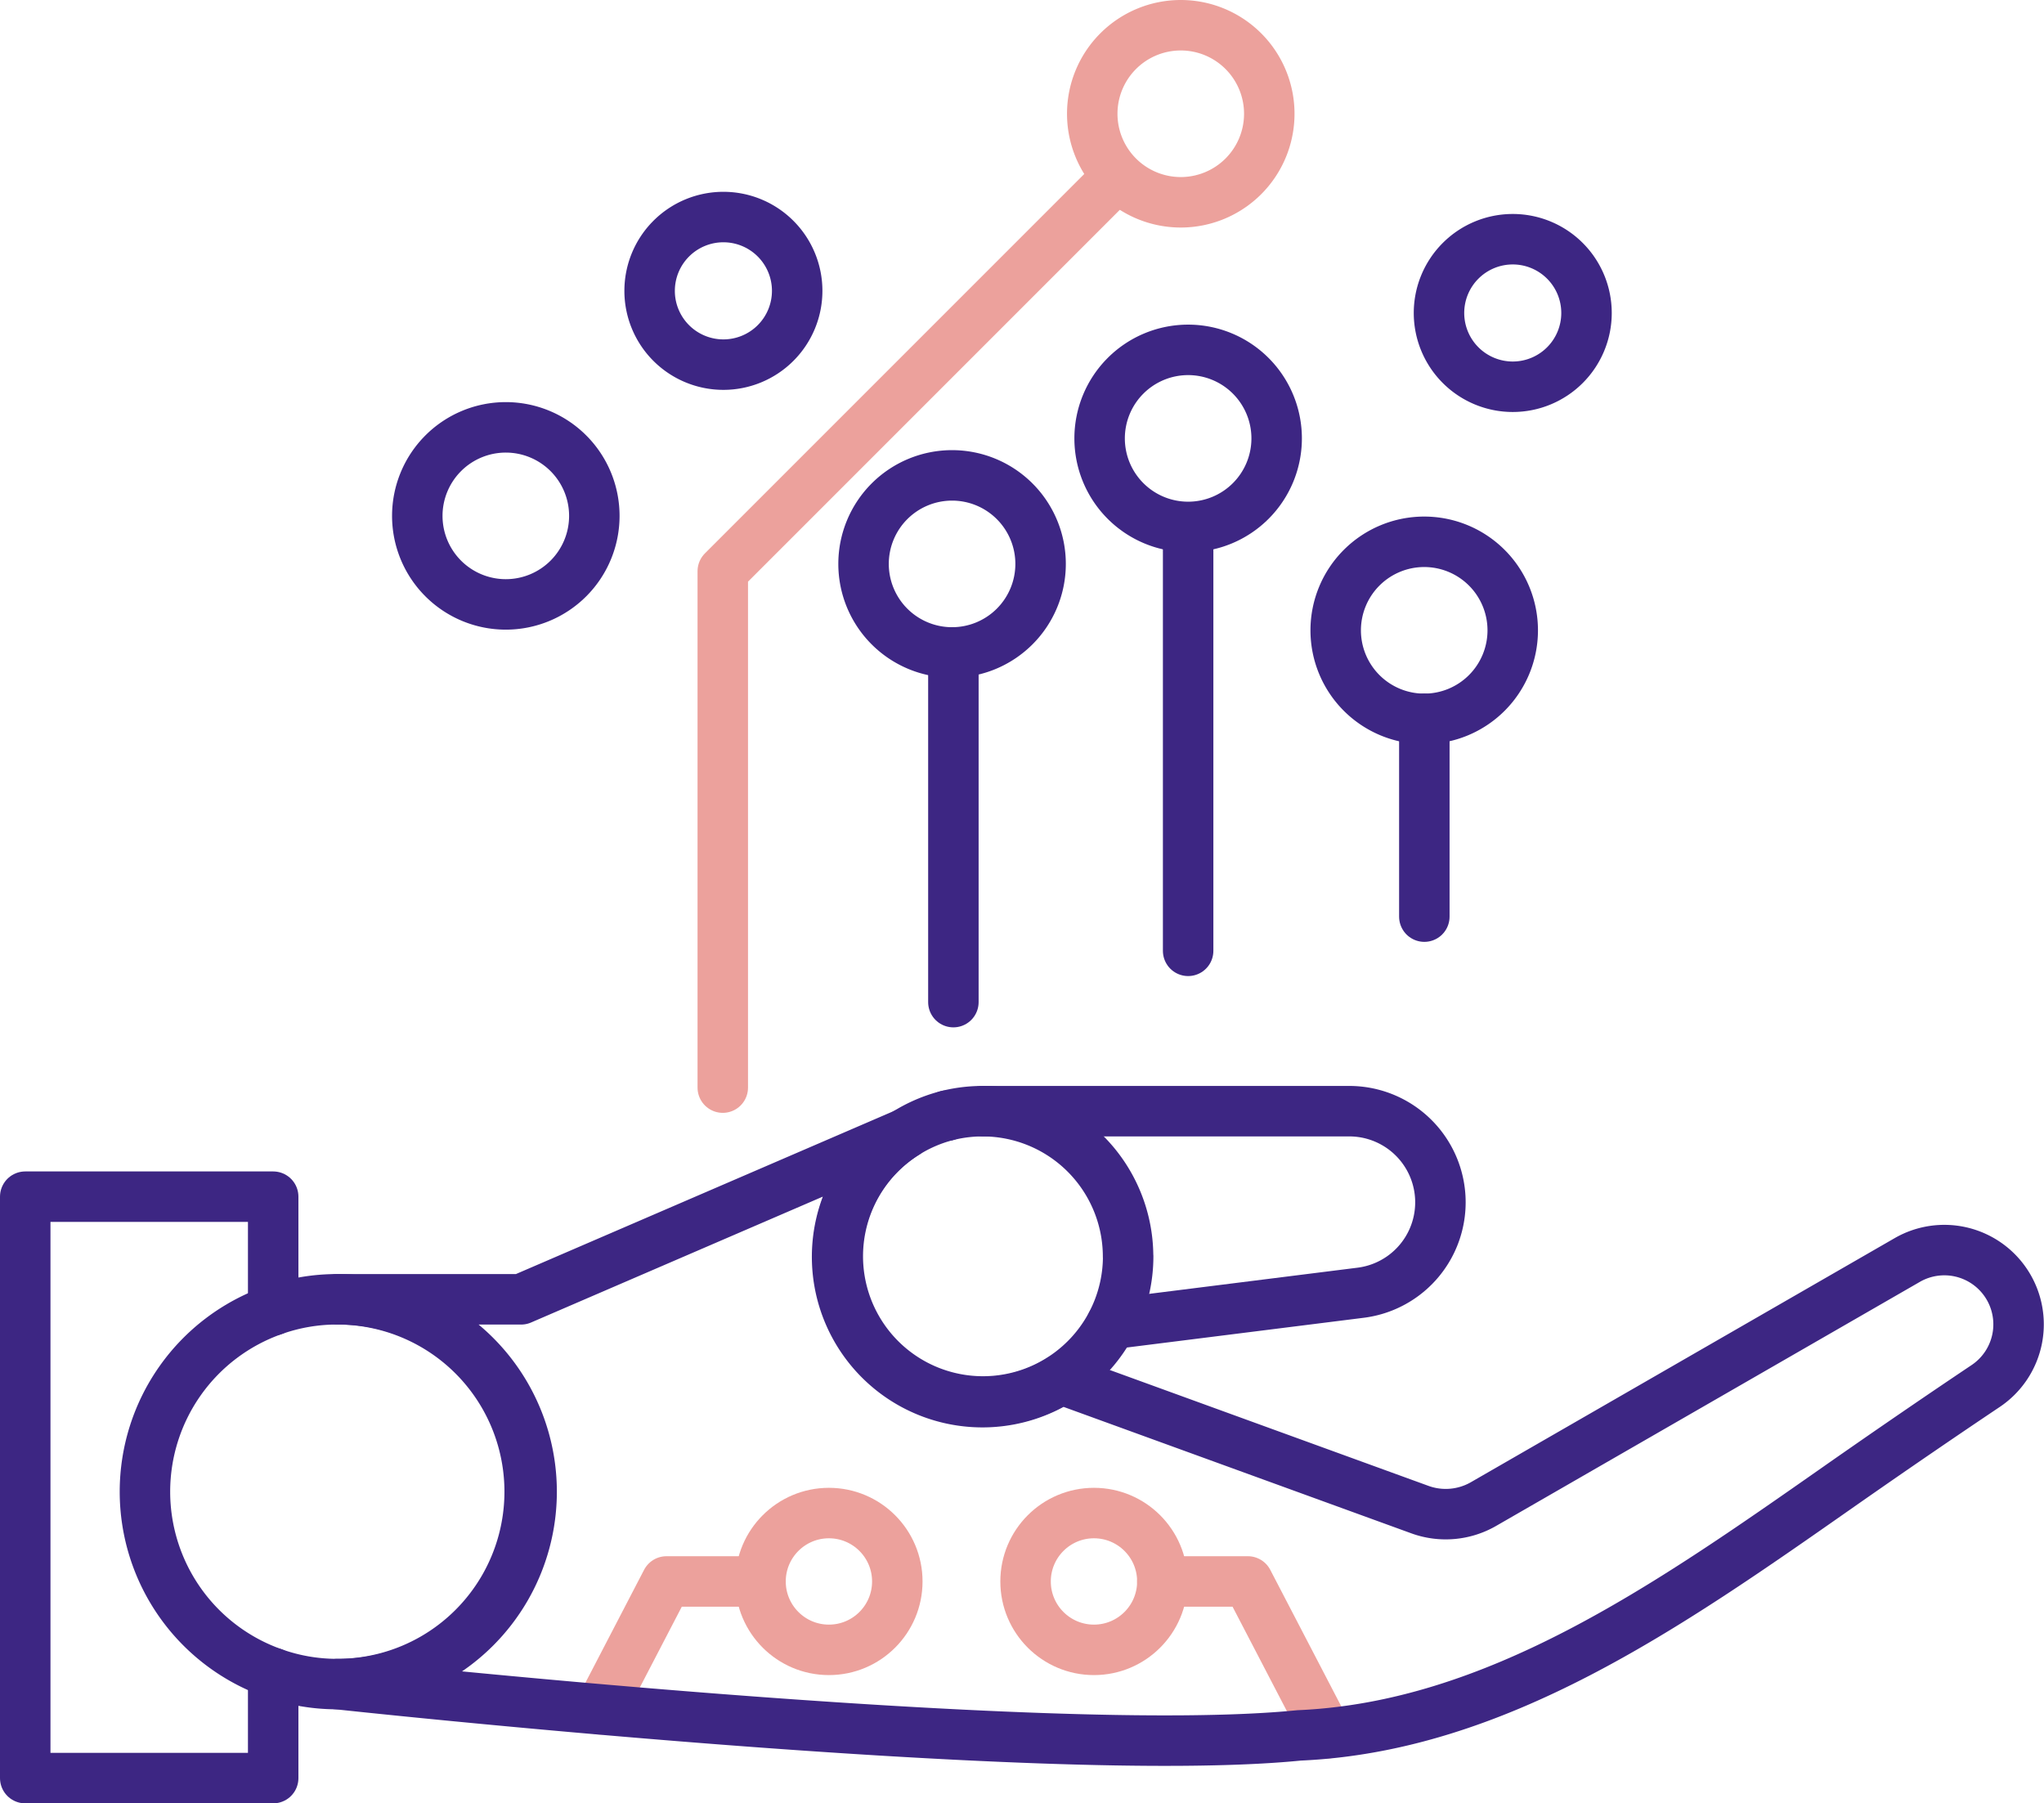
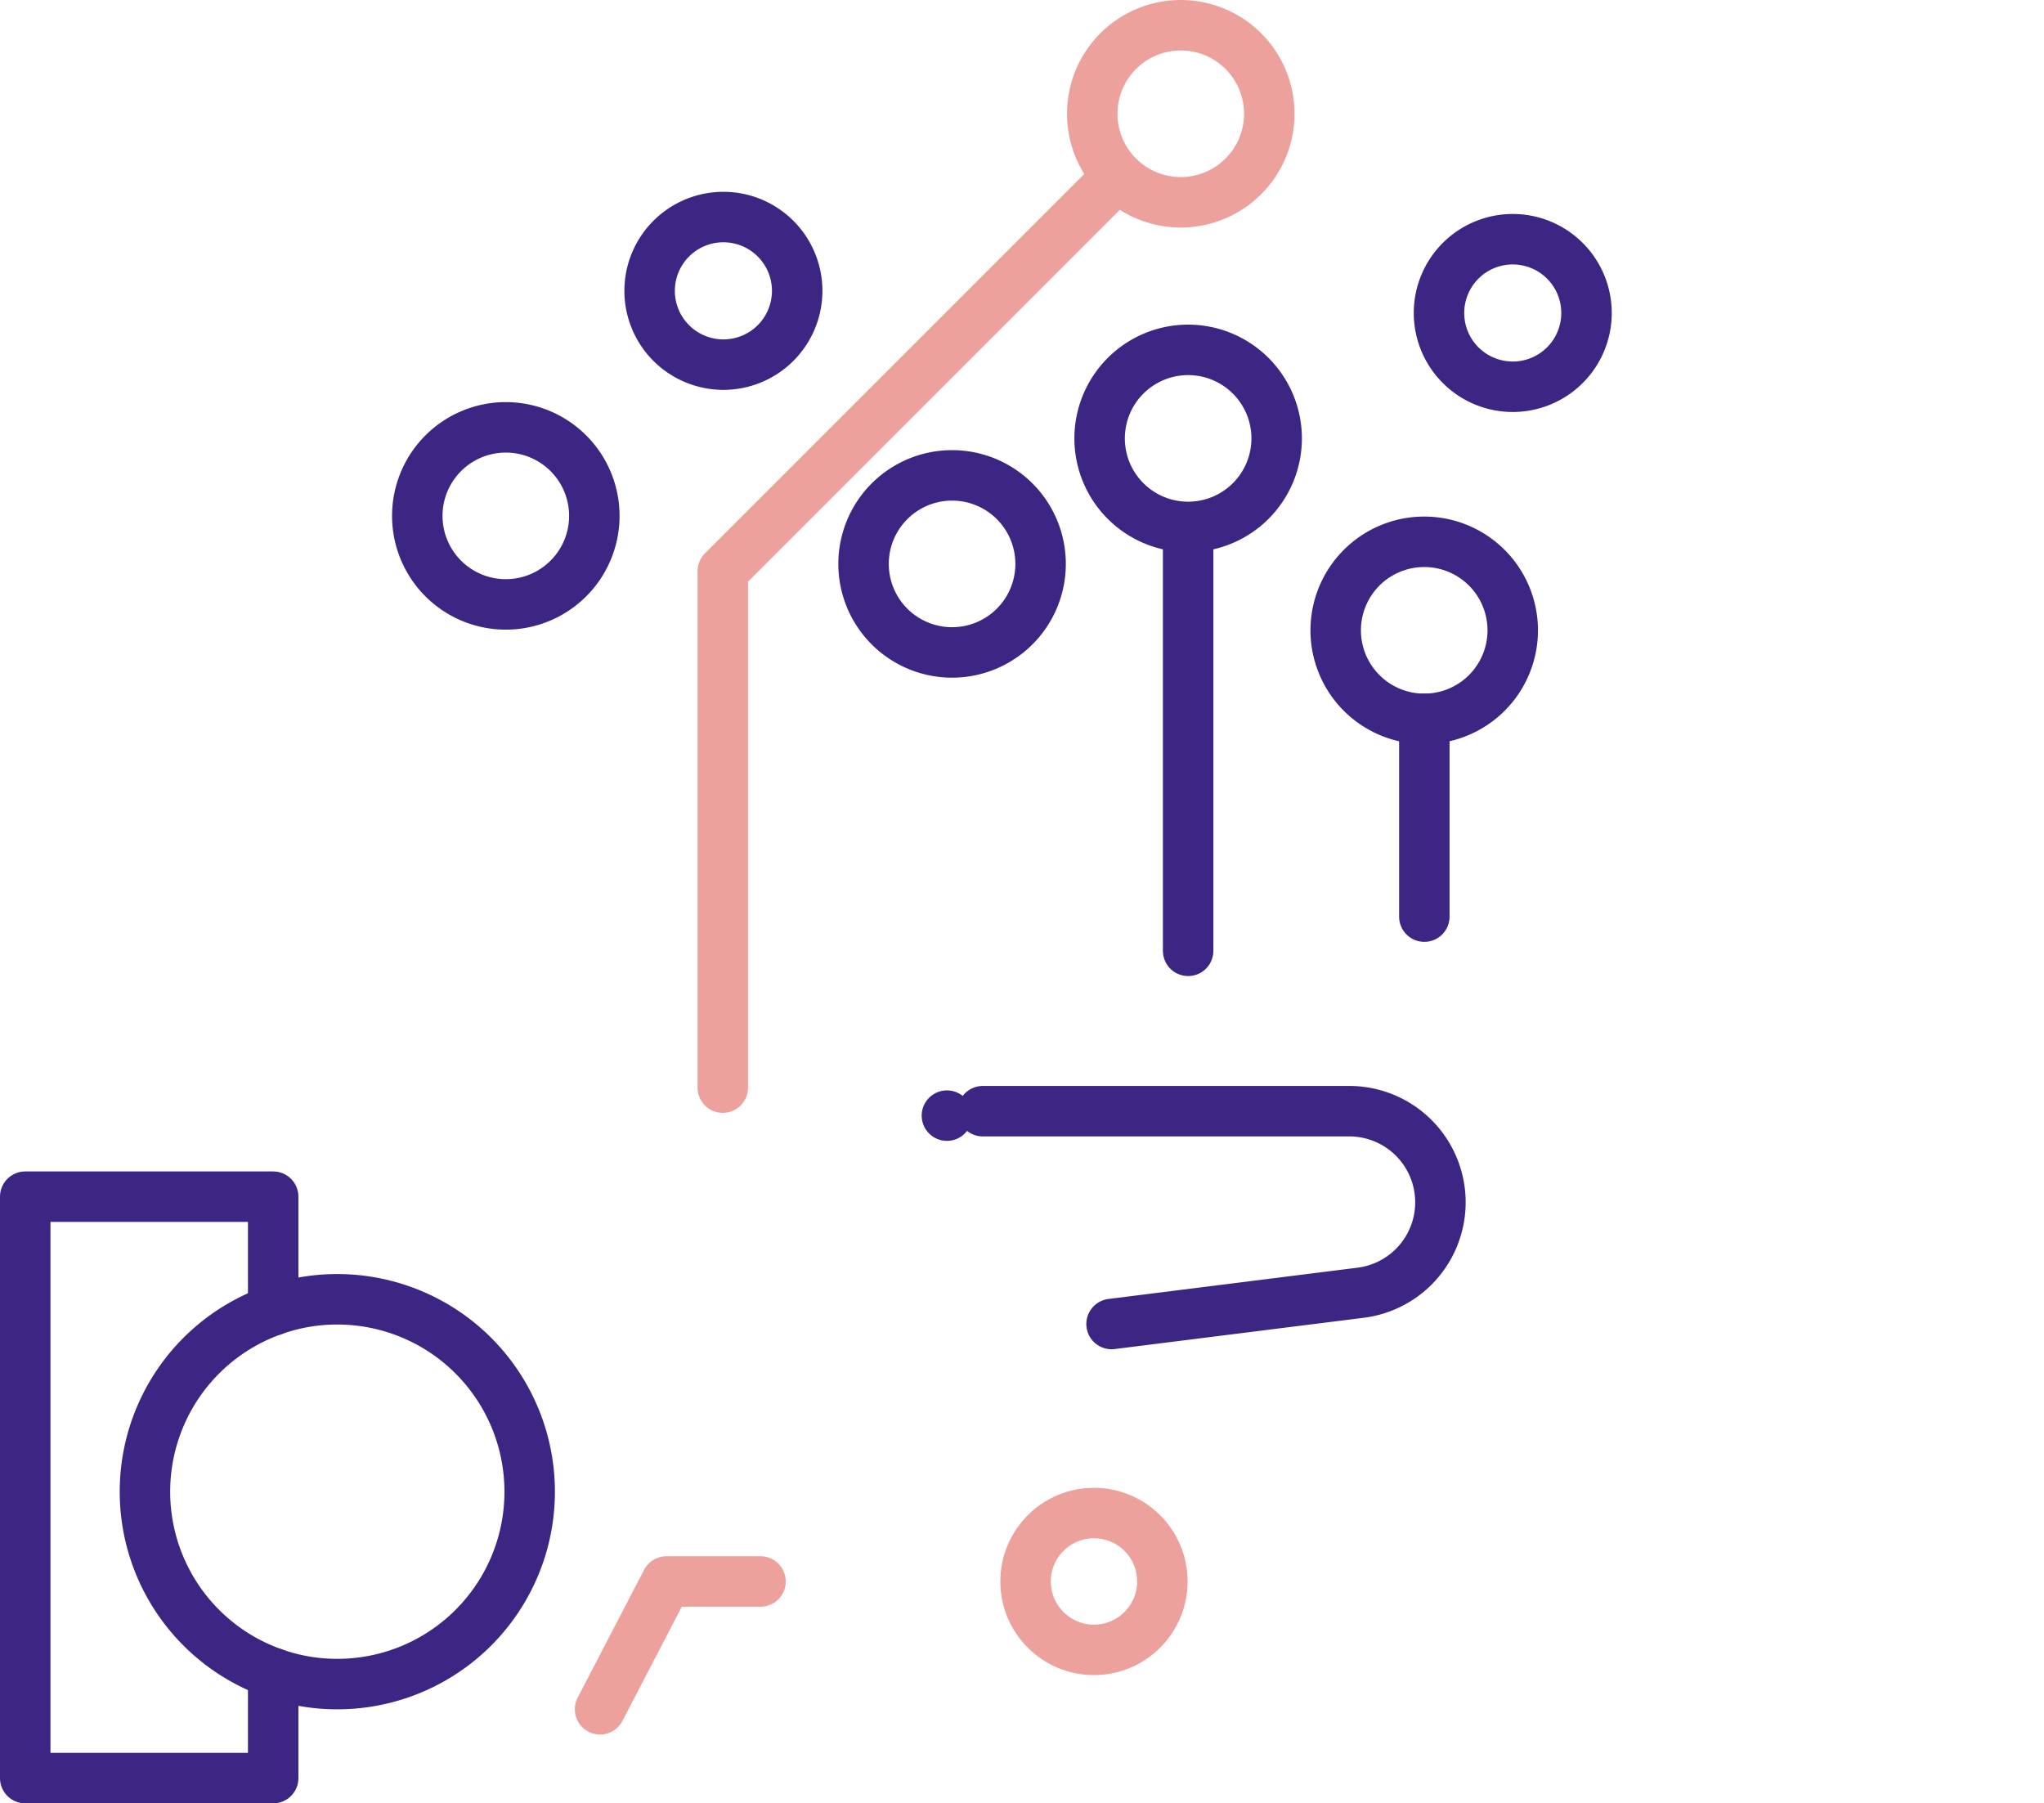
<svg xmlns="http://www.w3.org/2000/svg" width="101.256" height="89.325" viewBox="0 0 101.256 89.325">
  <g id="icone" transform="translate(0.663 0.663)">
    <line id="Ligne_489" data-name="Ligne 489" y1="9.801" transform="translate(69.896 34.939)" fill="none" stroke="#3d2683" stroke-linecap="round" stroke-linejoin="round" stroke-width="2.5" />
    <line id="Ligne_490" data-name="Ligne 490" y1="20.631" transform="translate(58.195 25.803)" fill="none" stroke="#3d2683" stroke-linecap="round" stroke-linejoin="round" stroke-width="2.5" />
-     <line id="Ligne_491" data-name="Ligne 491" y1="17.325" transform="translate(46.566 31.65)" fill="none" stroke="#3d2683" stroke-linecap="round" stroke-linejoin="round" stroke-width="2.5" />
    <path id="Tracé_25817" data-name="Tracé 25817" d="M119.668,73.486V47.906l19.2-19.2" transform="translate(-84.526 -20.276)" fill="none" stroke="#eca19c" stroke-linecap="round" stroke-linejoin="round" stroke-width="2.5" />
    <path id="Tracé_25818" data-name="Tracé 25818" d="M223.061,93.5a4.385,4.385,0,1,1,4.385,4.386A4.385,4.385,0,0,1,223.061,93.5Z" transform="translate(-157.556 -62.942)" fill="none" stroke="#3d2683" stroke-linecap="round" stroke-linejoin="round" stroke-width="2.5" />
    <path id="Tracé_25830" data-name="Tracé 25830" d="M98.963,270.822l3.291-6.332h4.659" transform="translate(-69.901 -186.819)" fill="none" stroke="#eca19c" stroke-linecap="round" stroke-linejoin="round" stroke-width="2.5" />
-     <path id="Tracé_25831" data-name="Tracé 25831" d="M193.82,264.49h4.236l3.913,7.522" transform="translate(-136.902 -186.819)" fill="none" stroke="#eca19c" stroke-linecap="round" stroke-linejoin="round" stroke-width="2.5" />
-     <circle id="Ellipse_66" data-name="Ellipse 66" cx="3.388" cy="3.388" r="3.388" transform="translate(37.012 74.283)" fill="none" stroke="#eca19c" stroke-linecap="round" stroke-linejoin="round" stroke-width="2.5" />
    <circle id="Ellipse_67" data-name="Ellipse 67" cx="3.388" cy="3.388" r="3.388" transform="translate(50.142 74.283)" fill="none" stroke="#eca19c" stroke-linecap="round" stroke-linejoin="round" stroke-width="2.5" />
    <path id="Tracé_25819" data-name="Tracé 25819" d="M183.239,61.141a4.385,4.385,0,1,1,4.385,4.385A4.385,4.385,0,0,1,183.239,61.141Z" transform="translate(-129.429 -40.089)" fill="none" stroke="#3d2683" stroke-linecap="round" stroke-linejoin="round" stroke-width="2.5" />
    <path id="Tracé_25820" data-name="Tracé 25820" d="M143.417,82.3a4.385,4.385,0,1,1,4.385,4.385A4.385,4.385,0,0,1,143.417,82.3Z" transform="translate(-101.301 -55.031)" fill="none" stroke="#3d2683" stroke-linecap="round" stroke-linejoin="round" stroke-width="2.5" />
    <path id="Tracé_25821" data-name="Tracé 25821" d="M181.995,6.385a4.385,4.385,0,1,1,4.385,4.385A4.385,4.385,0,0,1,181.995,6.385Z" transform="translate(-128.55 -1.413)" fill="none" stroke="#eca19c" stroke-linecap="round" stroke-linejoin="round" stroke-width="2.5" />
    <path id="Tracé_25822" data-name="Tracé 25822" d="M68.135,74.207a4.385,4.385,0,1,1,4.385,4.386A4.385,4.385,0,0,1,68.135,74.207Z" transform="translate(-48.126 -49.318)" fill="none" stroke="#3d2683" stroke-linecap="round" stroke-linejoin="round" stroke-width="2.5" />
    <path id="Tracé_25823" data-name="Tracé 25823" d="M107.328,38.01a3.655,3.655,0,1,1,3.654,3.655A3.654,3.654,0,0,1,107.328,38.01Z" transform="translate(-75.81 -24.267)" fill="none" stroke="#3d2683" stroke-linecap="round" stroke-linejoin="round" stroke-width="2.5" />
    <path id="Tracé_25824" data-name="Tracé 25824" d="M240.484,41.743a3.654,3.654,0,1,1,3.655,3.654A3.655,3.655,0,0,1,240.484,41.743Z" transform="translate(-169.862 -26.903)" fill="none" stroke="#3d2683" stroke-linecap="round" stroke-linejoin="round" stroke-width="2.5" />
    <path id="Tracé_25825" data-name="Tracé 25825" d="M14.283,223.184v5.205H2v-28.8H14.283v5.629" transform="translate(-1.413 -140.977)" fill="none" stroke="#3d2683" stroke-linecap="round" stroke-linejoin="round" stroke-width="2.5" />
-     <path id="Tracé_25826" data-name="Tracé 25826" d="M153.414,192.366a7.192,7.192,0,1,1-8.979-6.98h0a7.207,7.207,0,0,1,8.975,6.98Z" transform="translate(-98.19 -130.789)" fill="none" stroke="#3d2683" stroke-linecap="round" stroke-linejoin="round" stroke-width="2.5" />
    <path id="Tracé_25827" data-name="Tracé 25827" d="M41.25,226.425a9.528,9.528,0,0,1-9.53,9.53,9.388,9.388,0,0,1-3.177-.547,9.528,9.528,0,0,1,0-17.966,9.388,9.388,0,0,1,3.177-.546A9.528,9.528,0,0,1,41.25,226.425Z" transform="translate(-15.674 -153.201)" fill="none" stroke="#3d2683" stroke-linecap="round" stroke-linejoin="round" stroke-width="2.5" />
-     <path id="Tracé_25828" data-name="Tracé 25828" d="M137.289,196.3a3.677,3.677,0,0,1-.988,5.127c-1.777,1.191-4.26,2.877-7.329,5.024-8.471,5.93-16.941,11.859-26.683,12.283-12.706,1.271-47.648-2.541-47.648-2.541a9.53,9.53,0,1,0,0-19.059h9.106l19.046-8.216a7.2,7.2,0,1,0,7.7,12.168l17.779,6.464a3.75,3.75,0,0,0,3.152-.275l20.991-12.088A3.677,3.677,0,0,1,137.289,196.3Z" transform="translate(-38.596 -133.438)" fill="none" stroke="#3d2683" stroke-linecap="round" stroke-linejoin="round" stroke-width="2.5" />
    <line id="Ligne_492" data-name="Ligne 492" x1="0.004" transform="translate(46.245 54.597)" fill="none" stroke="#3d2683" stroke-linecap="round" stroke-linejoin="round" stroke-width="2.5" />
    <path id="Tracé_25829" data-name="Tracé 25829" d="M163.533,185.166h18.153a4.514,4.514,0,0,1,.563,8.993l-12.338,1.549" transform="translate(-115.509 -130.789)" fill="none" stroke="#3d2683" stroke-linecap="round" stroke-linejoin="round" stroke-width="2.5" />
  </g>
</svg>